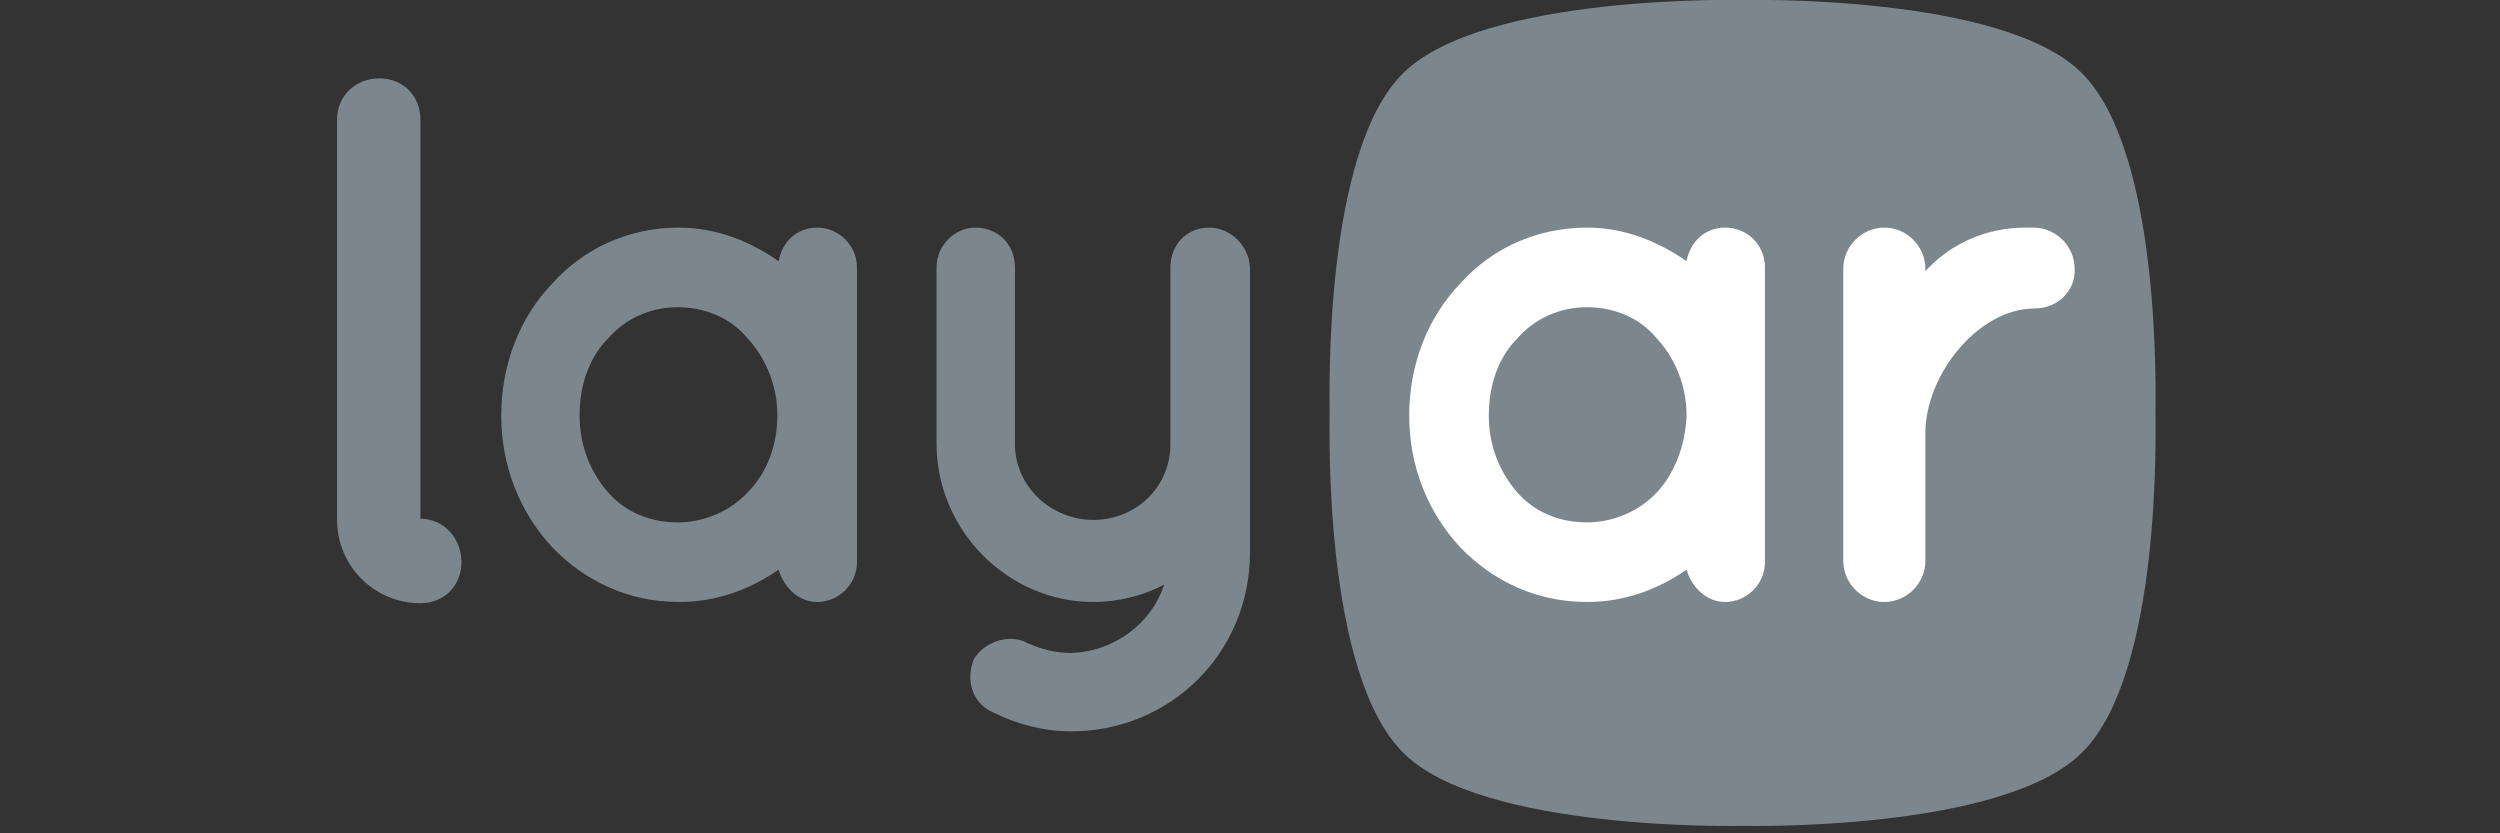
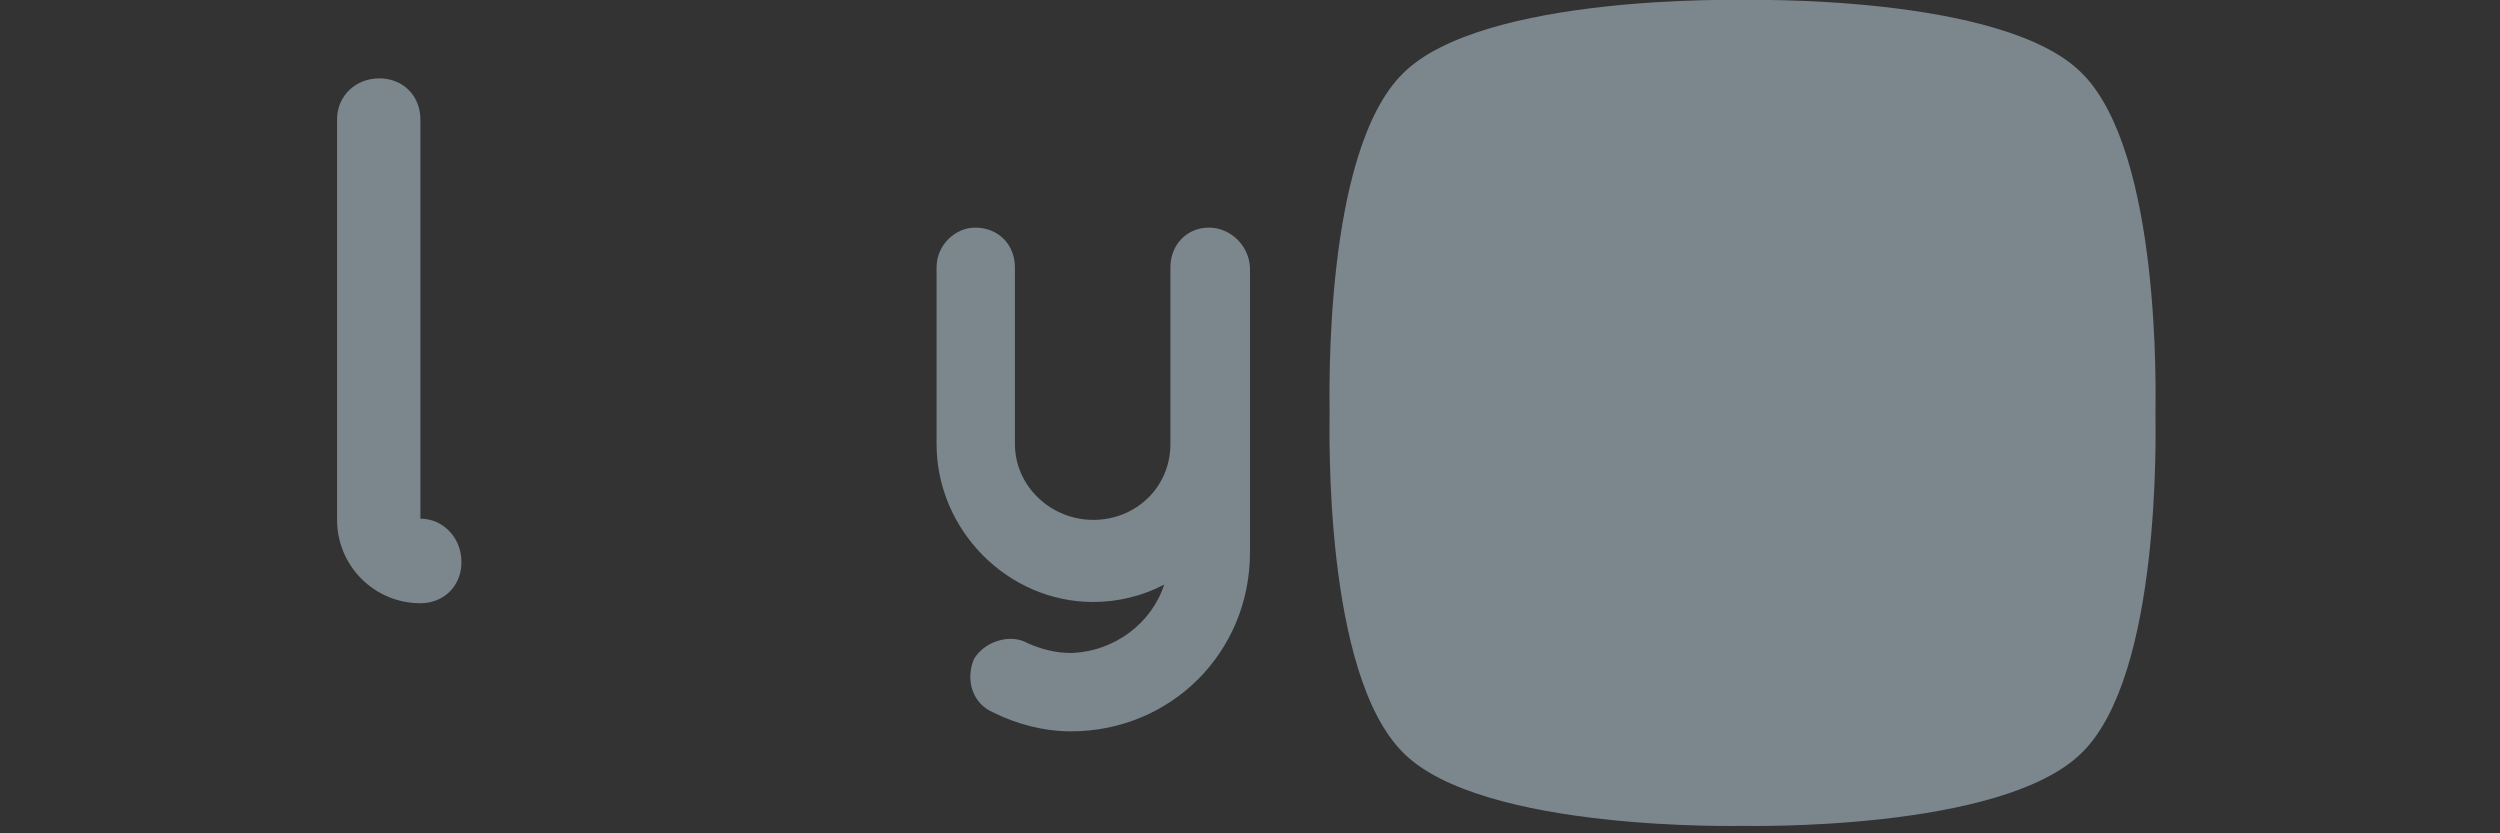
<svg xmlns="http://www.w3.org/2000/svg" width="201" height="67" viewBox="0 0 201 67" fill="none">
  <rect x="0" y="0" width="201" height="67" fill="#333333" stroke="none" />
  <g clip-path="url(#clip0)">
    <path d="M173.3 33.2C173.3 34.6 173.8 54.2 167.4 60.5C161 66.9 140.1 66.4 140.1 66.4C140.1 66.4 119.1 66.9 112.8 60.5C106.4 54.1 106.9 34.5 106.9 33.2C106.9 31.8 106.4 12.2 112.8 5.9C119.2 -0.5 140.1 5.99585e-06 140.1 5.99585e-06C140.1 5.99585e-06 161.1 -0.5 167.4 5.9C173.8 12.3 173.3 31.9 173.3 33.2Z" fill="#7B878D" />
    <path d="M33.8 41.7V9.6C33.8 7.7 32.4 6.3 30.5 6.3C28.6 6.3 27.1 7.7 27.1 9.6V41.8C27.1 45.5 30.1 48.5 33.8 48.5C35.7 48.5 37.1 47.1 37.1 45.2C37.1 43.2 35.6 41.7 33.8 41.7Z" fill="#7B878D" />
-     <path d="M65.7 18.3C64.1 18.3 62.9 19.4 62.6 21C60.3 19.4 57.6 18.3 54.6 18.3C50.5 18.3 46.9 20 44.4 22.8C41.8 25.5 40.3 29.3 40.3 33.4C40.3 37.5 41.8 41.2 44.4 44C47 46.7 50.5 48.4 54.6 48.4C57.6 48.4 60.3 47.4 62.6 45.8C63 47.2 64.2 48.4 65.7 48.4C67.4 48.4 68.9 47 68.9 45.2V21.5C68.9 19.7 67.4 18.3 65.7 18.3ZM60.1 39.6C58.7 41.1 56.6 42 54.5 42C52.3 42 50.3 41.2 48.9 39.6C47.5 38 46.6 35.9 46.6 33.4C46.6 30.9 47.4 28.7 48.9 27.2C50.3 25.6 52.3 24.7 54.5 24.7C56.6 24.7 58.7 25.5 60.1 27.2C61.5 28.7 62.5 30.9 62.5 33.4C62.5 35.9 61.6 38.1 60.1 39.6Z" fill="#7B878D" />
    <path d="M97.2 18.3C95.4 18.3 94.1 19.7 94.1 21.5V35.7C94.1 39.2 91.3 41.8 87.9 41.8C84.5 41.8 81.6 39.1 81.6 35.7V21.5C81.6 19.7 80.3 18.3 78.4 18.3C76.8 18.3 75.3 19.7 75.3 21.5V35.7C75.3 42.6 81 48.4 87.9 48.4C89.9 48.4 91.9 47.9 93.6 47C92.6 50.1 89.6 52.4 86.1 52.5C84.9 52.5 83.7 52.2 82.6 51.7C81.2 50.9 79.1 51.6 78.3 53C77.6 54.7 78.2 56.6 79.9 57.3C81.7 58.2 83.9 58.8 86.1 58.8C94.1 58.8 100.5 52.5 100.5 44.4V21.5C100.4 19.7 98.9 18.3 97.2 18.3Z" fill="#7B878D" />
-     <path d="M163.6 24.8C159 24.8 154.8 30.2 154.8 34.8V45.1C154.8 46.9 153.3 48.4 151.5 48.4C149.7 48.4 148.2 46.9 148.2 45.1V21.6C148.2 19.8 149.7 18.3 151.5 18.3C153.3 18.3 154.8 19.8 154.8 21.6V21.8C156.8 19.6 159.7 18.3 162.8 18.3H163.5C165.3 18.3 166.8 19.8 166.8 21.6C166.9 23.4 165.4 24.8 163.6 24.8ZM138.7 18.3C137.1 18.3 135.9 19.4 135.6 21C133.3 19.4 130.6 18.3 127.6 18.3C123.5 18.3 119.9 20 117.4 22.8C114.8 25.5 113.3 29.3 113.3 33.4C113.3 37.5 114.8 41.2 117.4 44C120 46.7 123.5 48.4 127.6 48.4C130.6 48.4 133.3 47.4 135.6 45.8C136 47.2 137.2 48.4 138.7 48.4C140.4 48.4 141.9 47 141.9 45.2V21.5C141.9 19.7 140.5 18.3 138.7 18.3ZM133.2 39.6C131.8 41.1 129.7 42 127.6 42C125.4 42 123.4 41.2 122 39.6C120.6 38 119.7 35.9 119.7 33.4C119.7 30.9 120.5 28.7 122 27.2C123.4 25.6 125.4 24.7 127.6 24.7C129.7 24.7 131.8 25.5 133.2 27.2C134.6 28.7 135.6 30.9 135.6 33.4C135.5 35.9 134.6 38.1 133.2 39.6Z" fill="white" />
  </g>
  <defs>
    <clipPath id="clip0">
      <rect width="200.4" height="66.5" fill="white" />
    </clipPath>
  </defs>
</svg>